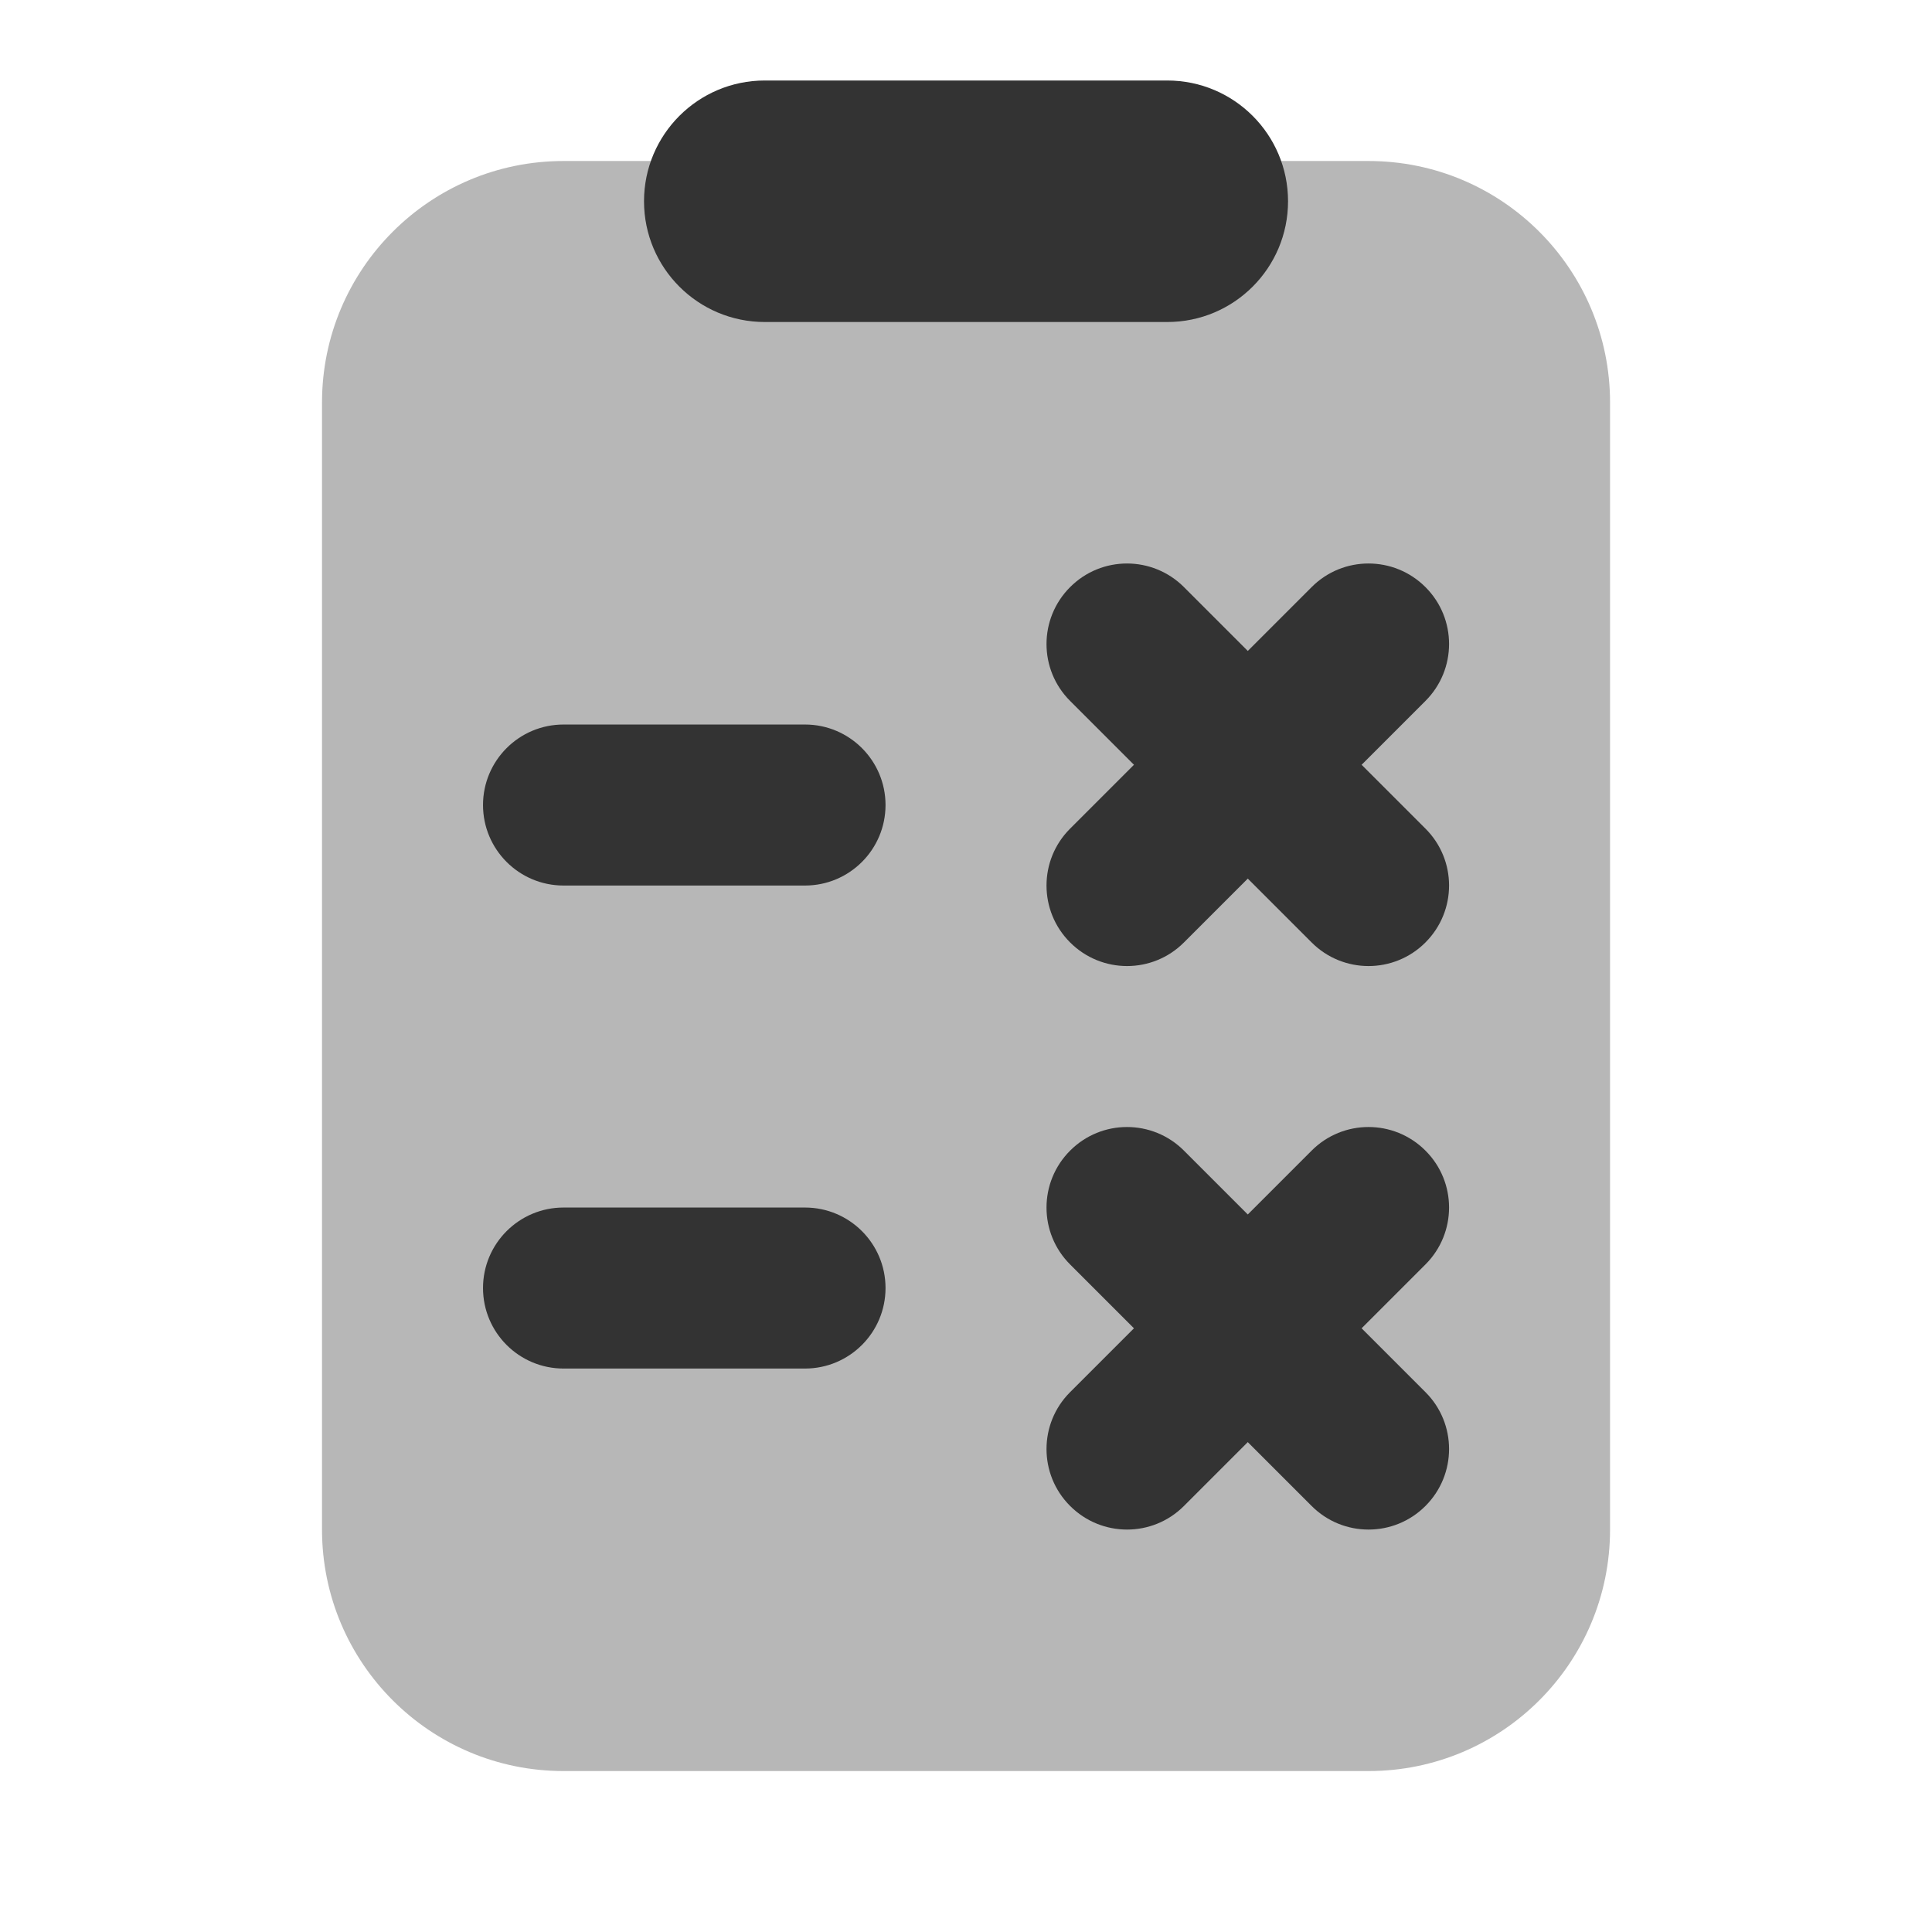
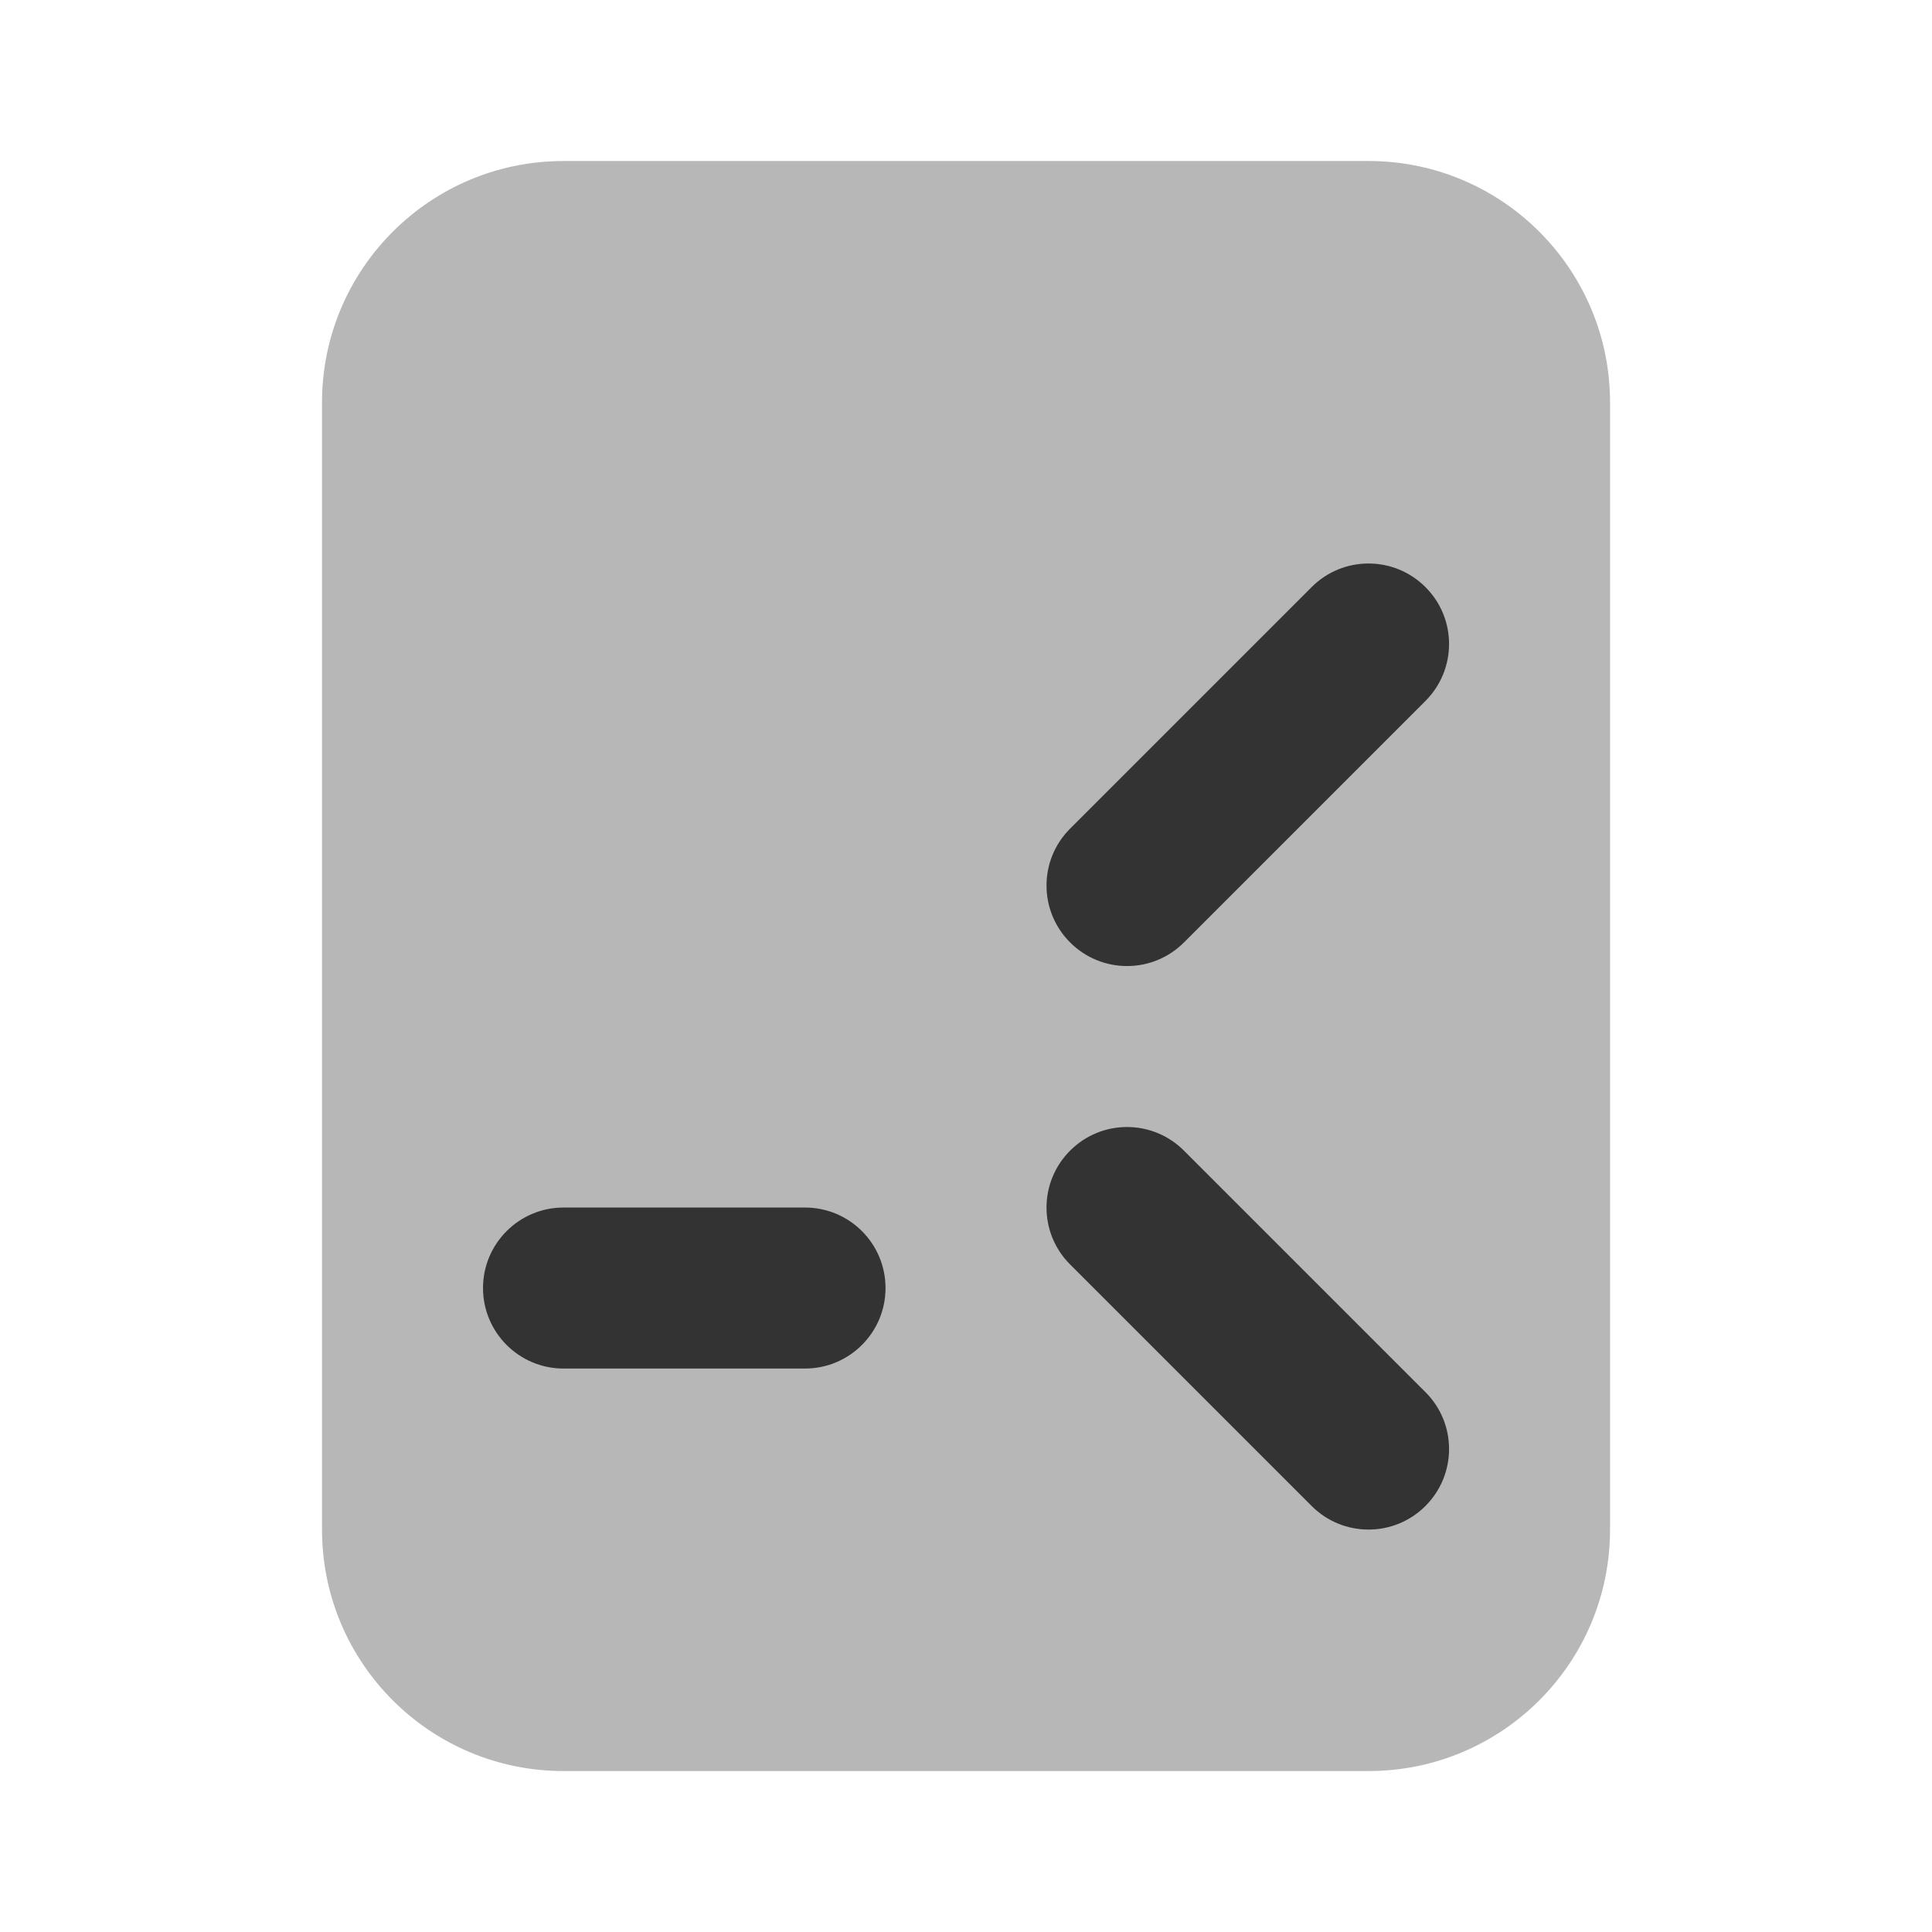
<svg xmlns="http://www.w3.org/2000/svg" viewBox="0,0,256,256" width="192px" height="192px" fill-rule="nonzero">
  <g fill="#333333" fill-rule="nonzero" stroke="none" stroke-width="1" stroke-linecap="butt" stroke-linejoin="miter" stroke-miterlimit="10" stroke-dasharray="" stroke-dashoffset="0" font-family="none" font-weight="none" font-size="none" text-anchor="none" style="mix-blend-mode: normal">
    <g transform="scale(10.667,10.667)">
      <path d="M20,5c0,-1.657 -1.343,-3 -3,-3h-10c-1.657,0 -3,1.343 -3,3v14c0,1.657 1.343,3 3,3h10c1.657,0 3,-1.343 3,-3z" opacity="0.35" />
-       <path d="M14.5,4h-5c-0.829,0 -1.5,-0.672 -1.5,-1.5c0,-0.828 0.671,-1.5 1.5,-1.5h5c0.829,0 1.5,0.672 1.5,1.5c0,0.828 -0.671,1.5 -1.5,1.5z" />
-       <path d="M10,9c-0.186,0 -2.814,0 -3,0c-0.552,0 -1,0.448 -1,1c0,0.552 0.448,1 1,1c0.186,0 2.814,0 3,0c0.552,0 1,-0.448 1,-1c0,-0.552 -0.448,-1 -1,-1z" />
      <path d="M10,15c-0.186,0 -2.814,0 -3,0c-0.552,0 -1,0.448 -1,1c0,0.552 0.448,1 1,1c0.186,0 2.814,0 3,0c0.552,0 1,-0.448 1,-1c0,-0.552 -0.448,-1 -1,-1z" />
      <path d="M17.707,18.707c0.391,-0.391 0.391,-1.024 0,-1.414c-0.132,-0.132 -2.904,-2.904 -3,-3c-0.391,-0.391 -1.024,-0.391 -1.414,0c-0.391,0.391 -0.391,1.024 0,1.414c0.096,0.096 2.868,2.868 3,3c0.39,0.391 1.024,0.391 1.414,0z" />
-       <path d="M13.293,18.707c0.391,0.391 1.024,0.391 1.414,0c0.132,-0.132 2.904,-2.904 3,-3c0.391,-0.391 0.391,-1.024 0,-1.414c-0.391,-0.391 -1.024,-0.391 -1.414,0c-0.096,0.096 -2.868,2.868 -3,3c-0.391,0.39 -0.391,1.024 0,1.414z" />
-       <path d="M17.707,11.707c0.391,-0.391 0.391,-1.024 0,-1.414c-0.132,-0.132 -2.904,-2.904 -3,-3c-0.391,-0.391 -1.024,-0.391 -1.414,0c-0.391,0.391 -0.391,1.024 0,1.414c0.096,0.096 2.868,2.868 3,3c0.39,0.391 1.024,0.391 1.414,0z" />
      <path d="M13.293,11.707c0.391,0.391 1.024,0.391 1.414,0c0.132,-0.132 2.904,-2.904 3,-3c0.391,-0.391 0.391,-1.024 0,-1.414c-0.391,-0.391 -1.024,-0.391 -1.414,0c-0.096,0.096 -2.868,2.868 -3,3c-0.391,0.39 -0.391,1.024 0,1.414z" />
    </g>
  </g>
</svg>